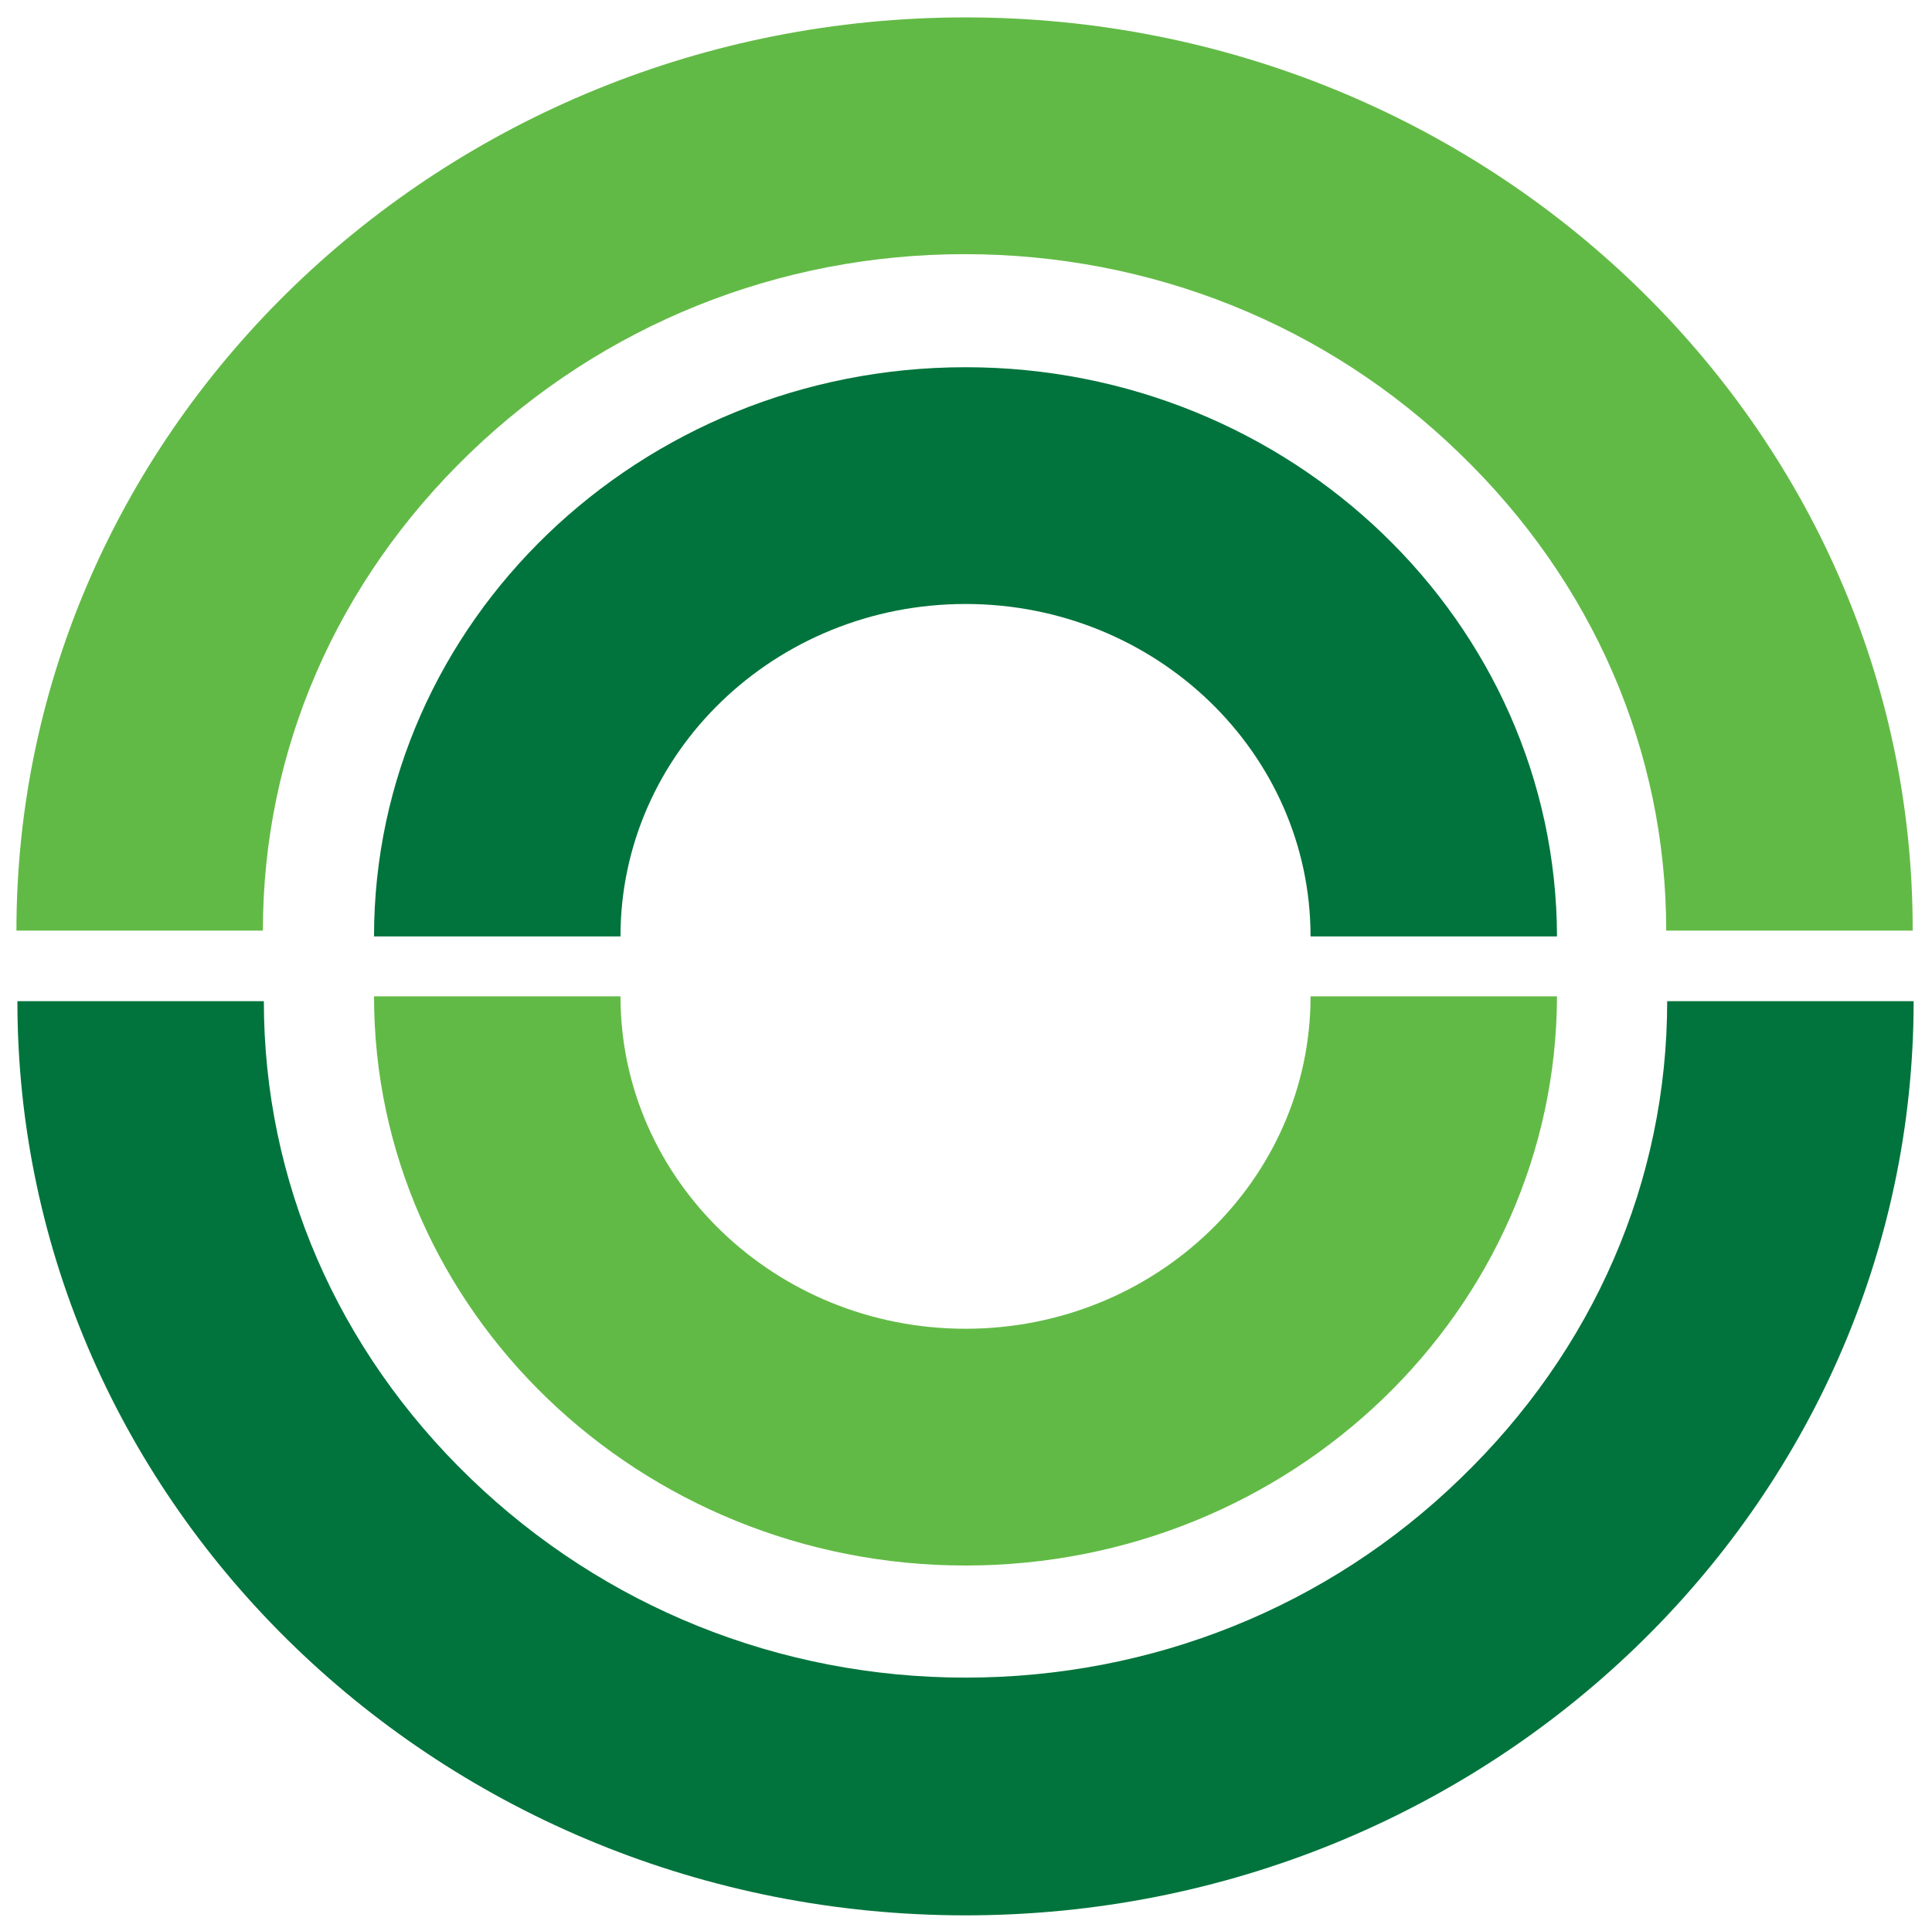
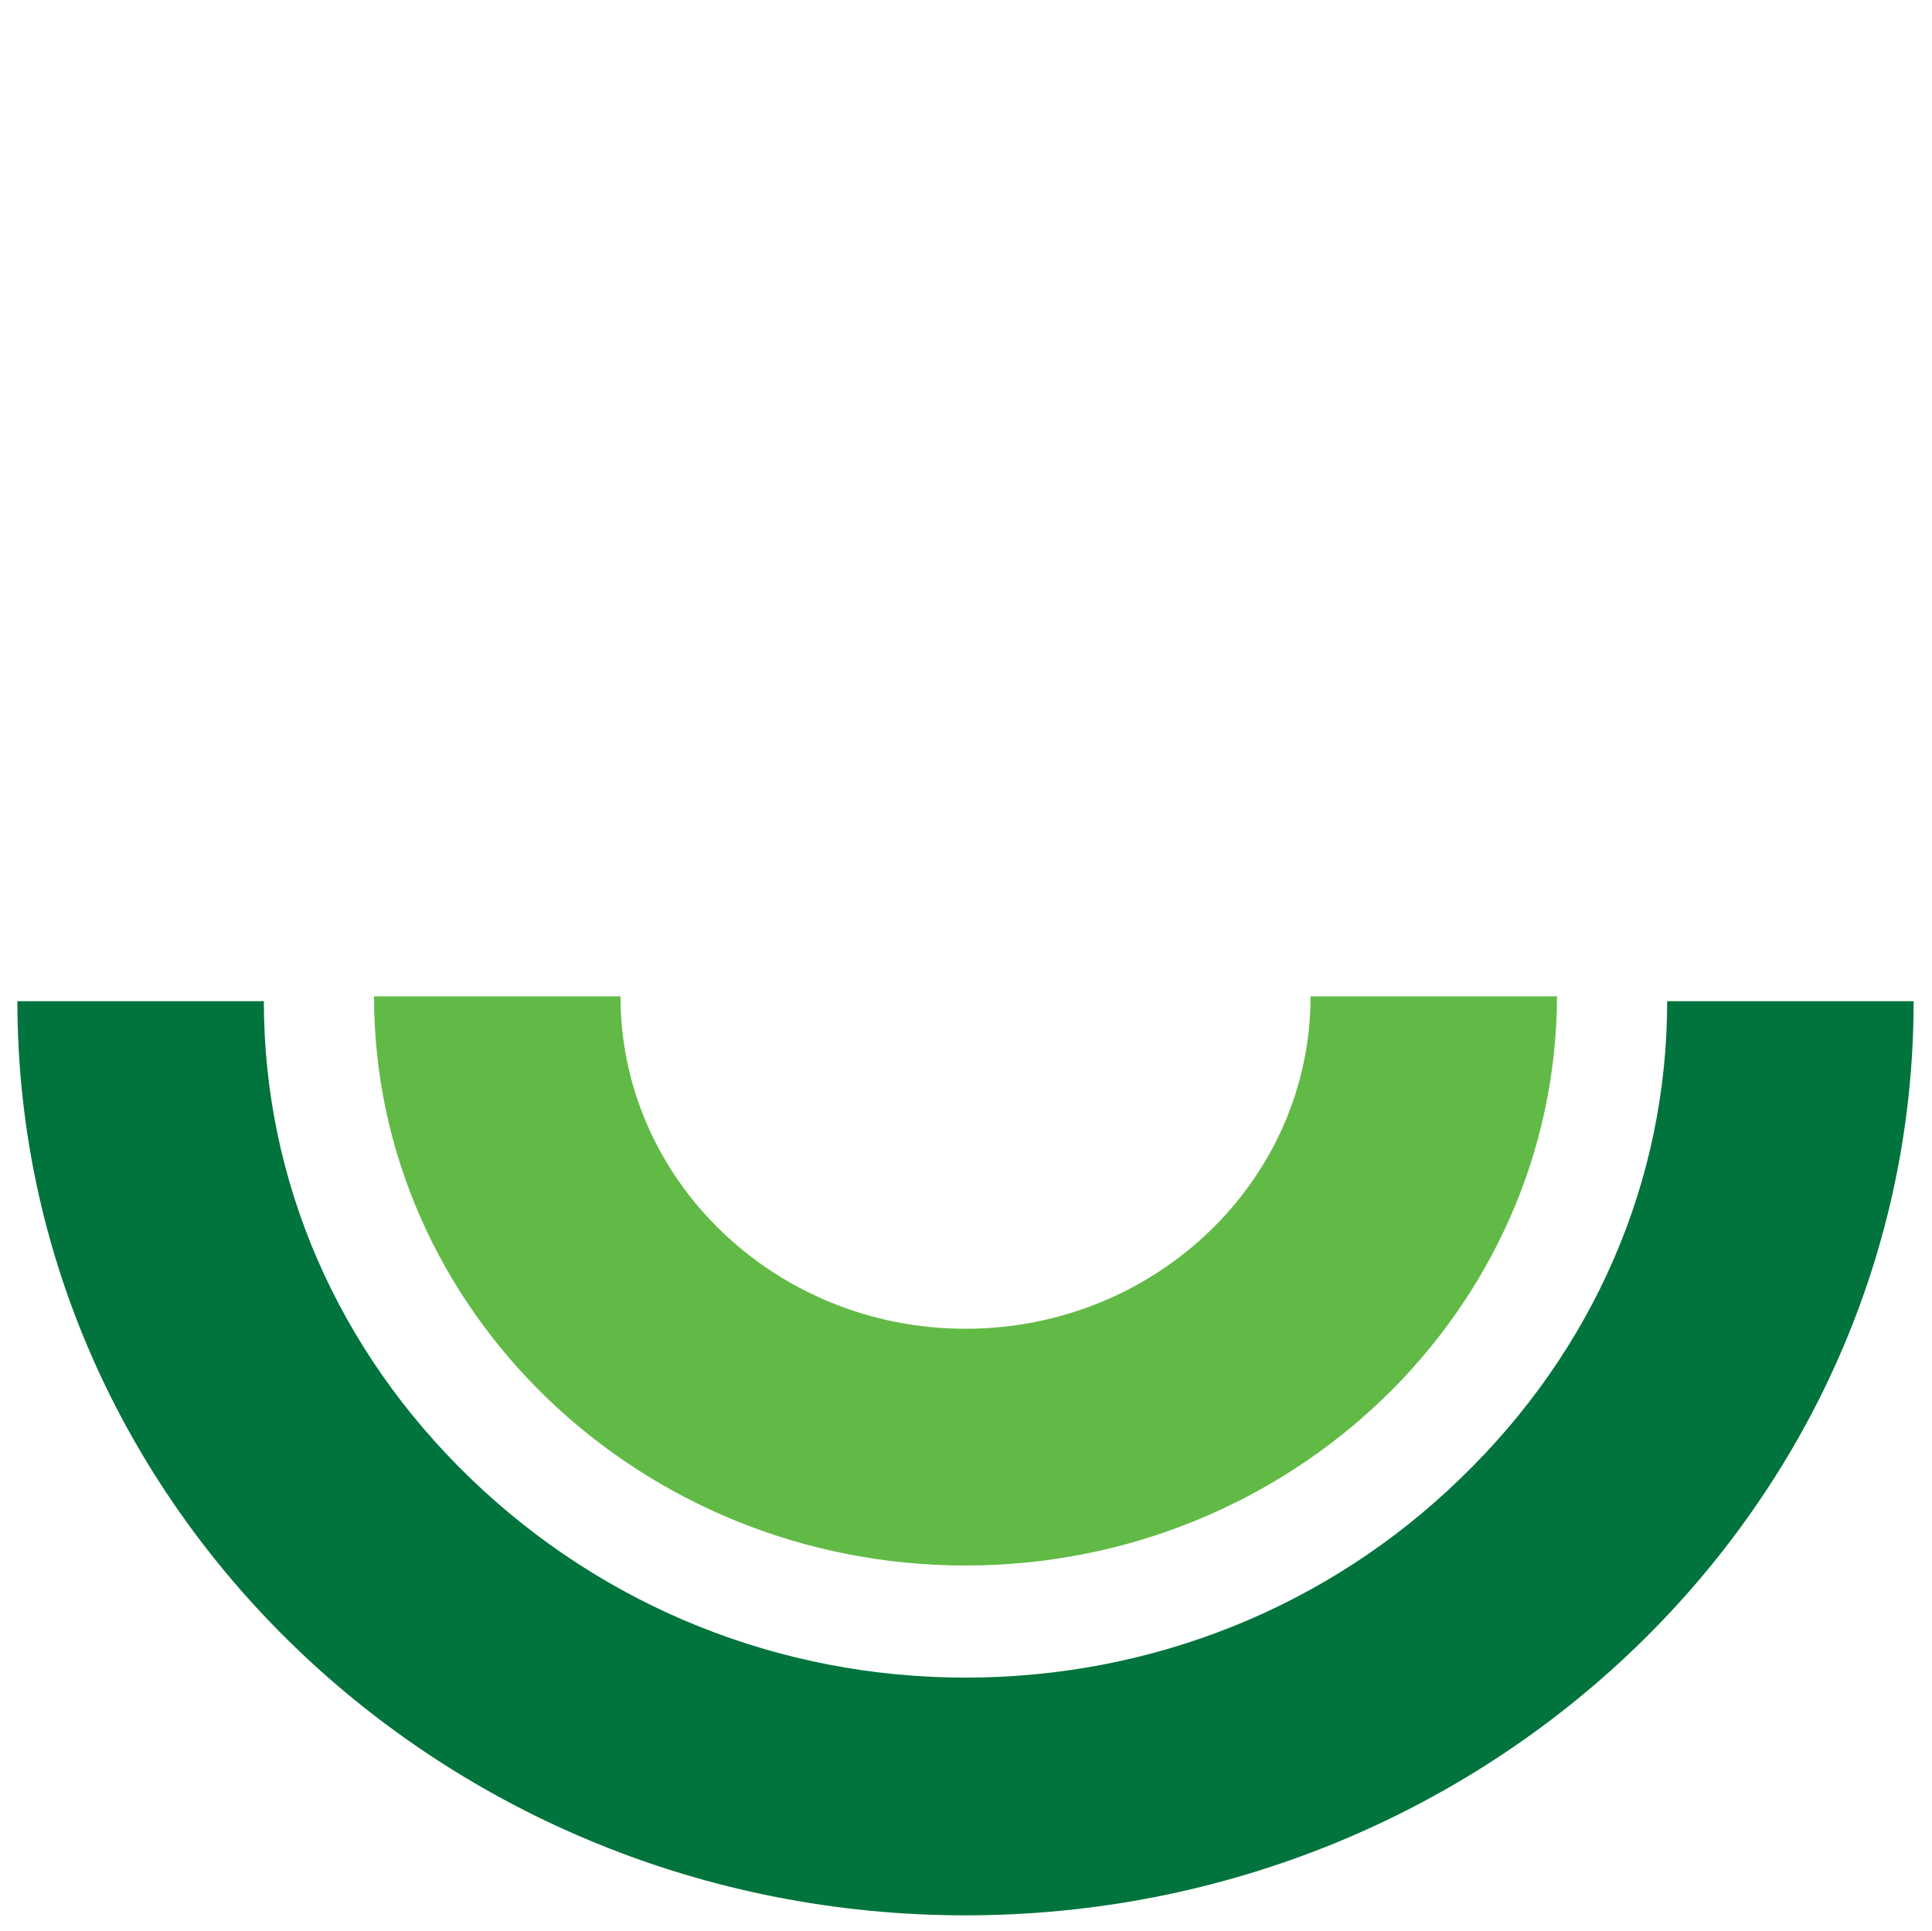
<svg xmlns="http://www.w3.org/2000/svg" version="1.1" id="Layer_2_00000003079430738184692180000011543887322479439784_" x="0px" y="0px" viewBox="0 0 199.9 199.8" style="enable-background:new 0 0 199.9 199.8;" xml:space="preserve">
  <style type="text/css">
	.st0{fill:#00743C;}
	.st1{fill:#62BA46;}
</style>
  <g id="_x30_5">
-     <path class="st0" d="M99.9,38c-33.7,0-61.2,26.4-61.2,58.9h25.5c0-19,16-34.4,35.7-34.4c19.7,0,35.7,15.4,35.7,34.4l25.5,0   C161,64.4,133.6,38,99.9,38z" />
-     <path class="st1" d="M99.9,1.8C45.8,1.8,1.7,44.2,1.7,96.3h25.5c0-18.6,7.6-36.1,21.4-49.4c13.8-13.3,32-20.6,51.2-20.6   c19.3,0,37.5,7.3,51.2,20.6c13.8,13.3,21.4,30.8,21.4,49.4l25.5,0C198,44.2,154,1.8,99.9,1.8z" />
-   </g>
+     </g>
  <g id="_x30_5_00000018231070781370476860000011518279553294431668_">
    <path class="st1" d="M99.9,162c-33.7,0-61.2-26.4-61.2-58.9h25.5c0,19,16,34.4,35.7,34.4c19.7,0,35.7-15.4,35.7-34.4l25.5,0   C161,135.6,133.6,162,99.9,162z" />
    <path class="st0" d="M99.9,198.2c-54.1,0-98.1-42.4-98.1-94.6h25.5c0,18.6,7.6,36.1,21.4,49.4c13.8,13.3,32,20.6,51.2,20.6   c19.3,0,37.5-7.3,51.2-20.6c13.8-13.3,21.4-30.8,21.4-49.4l25.5,0C198,155.8,154,198.2,99.9,198.2z" />
  </g>
</svg>